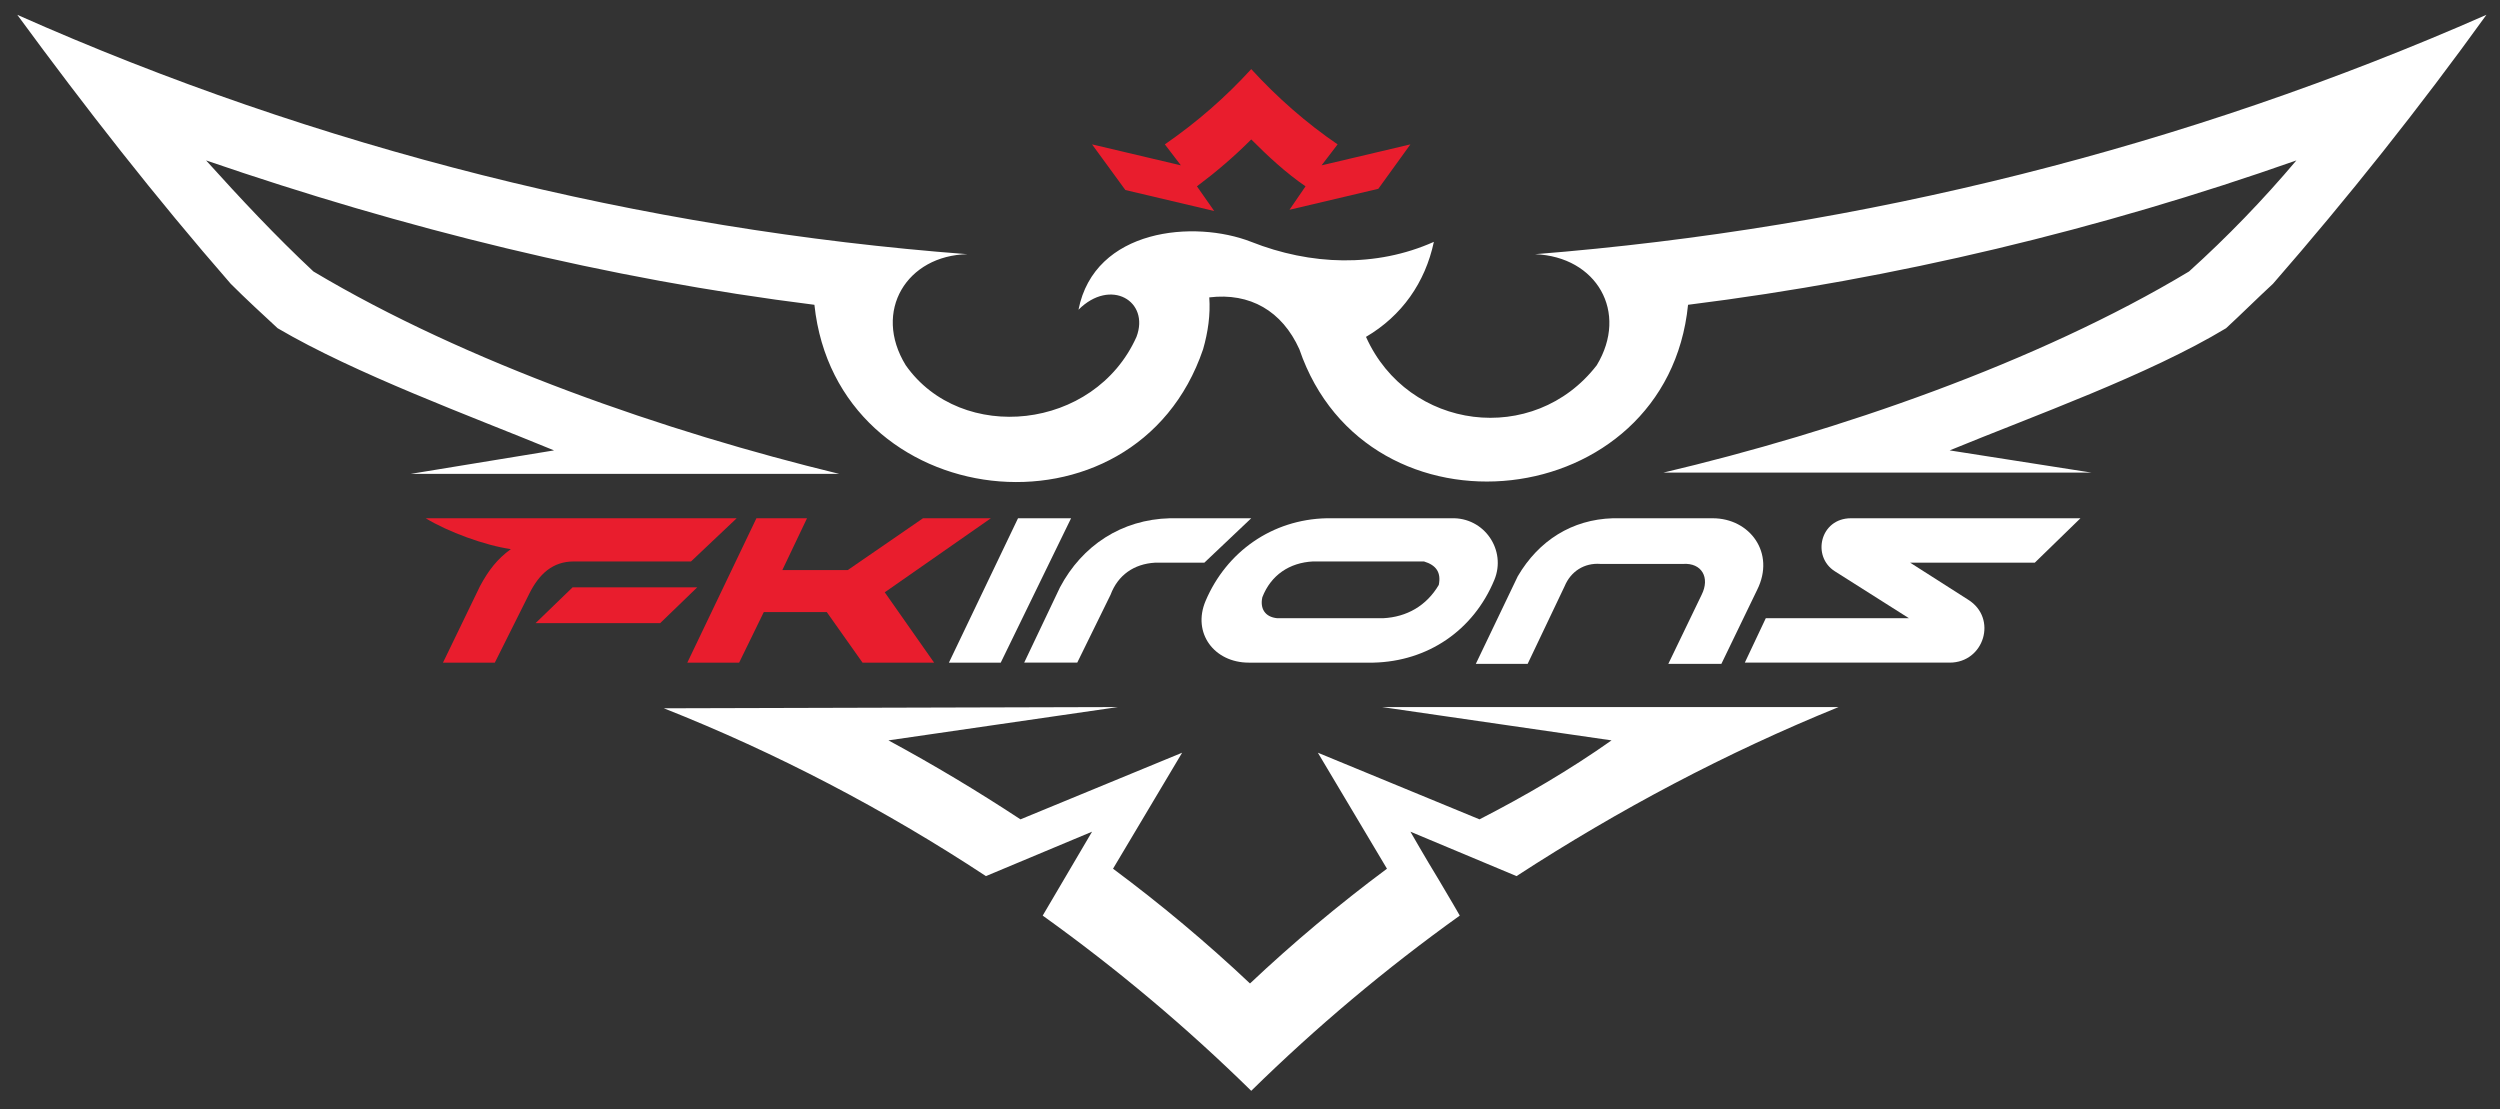
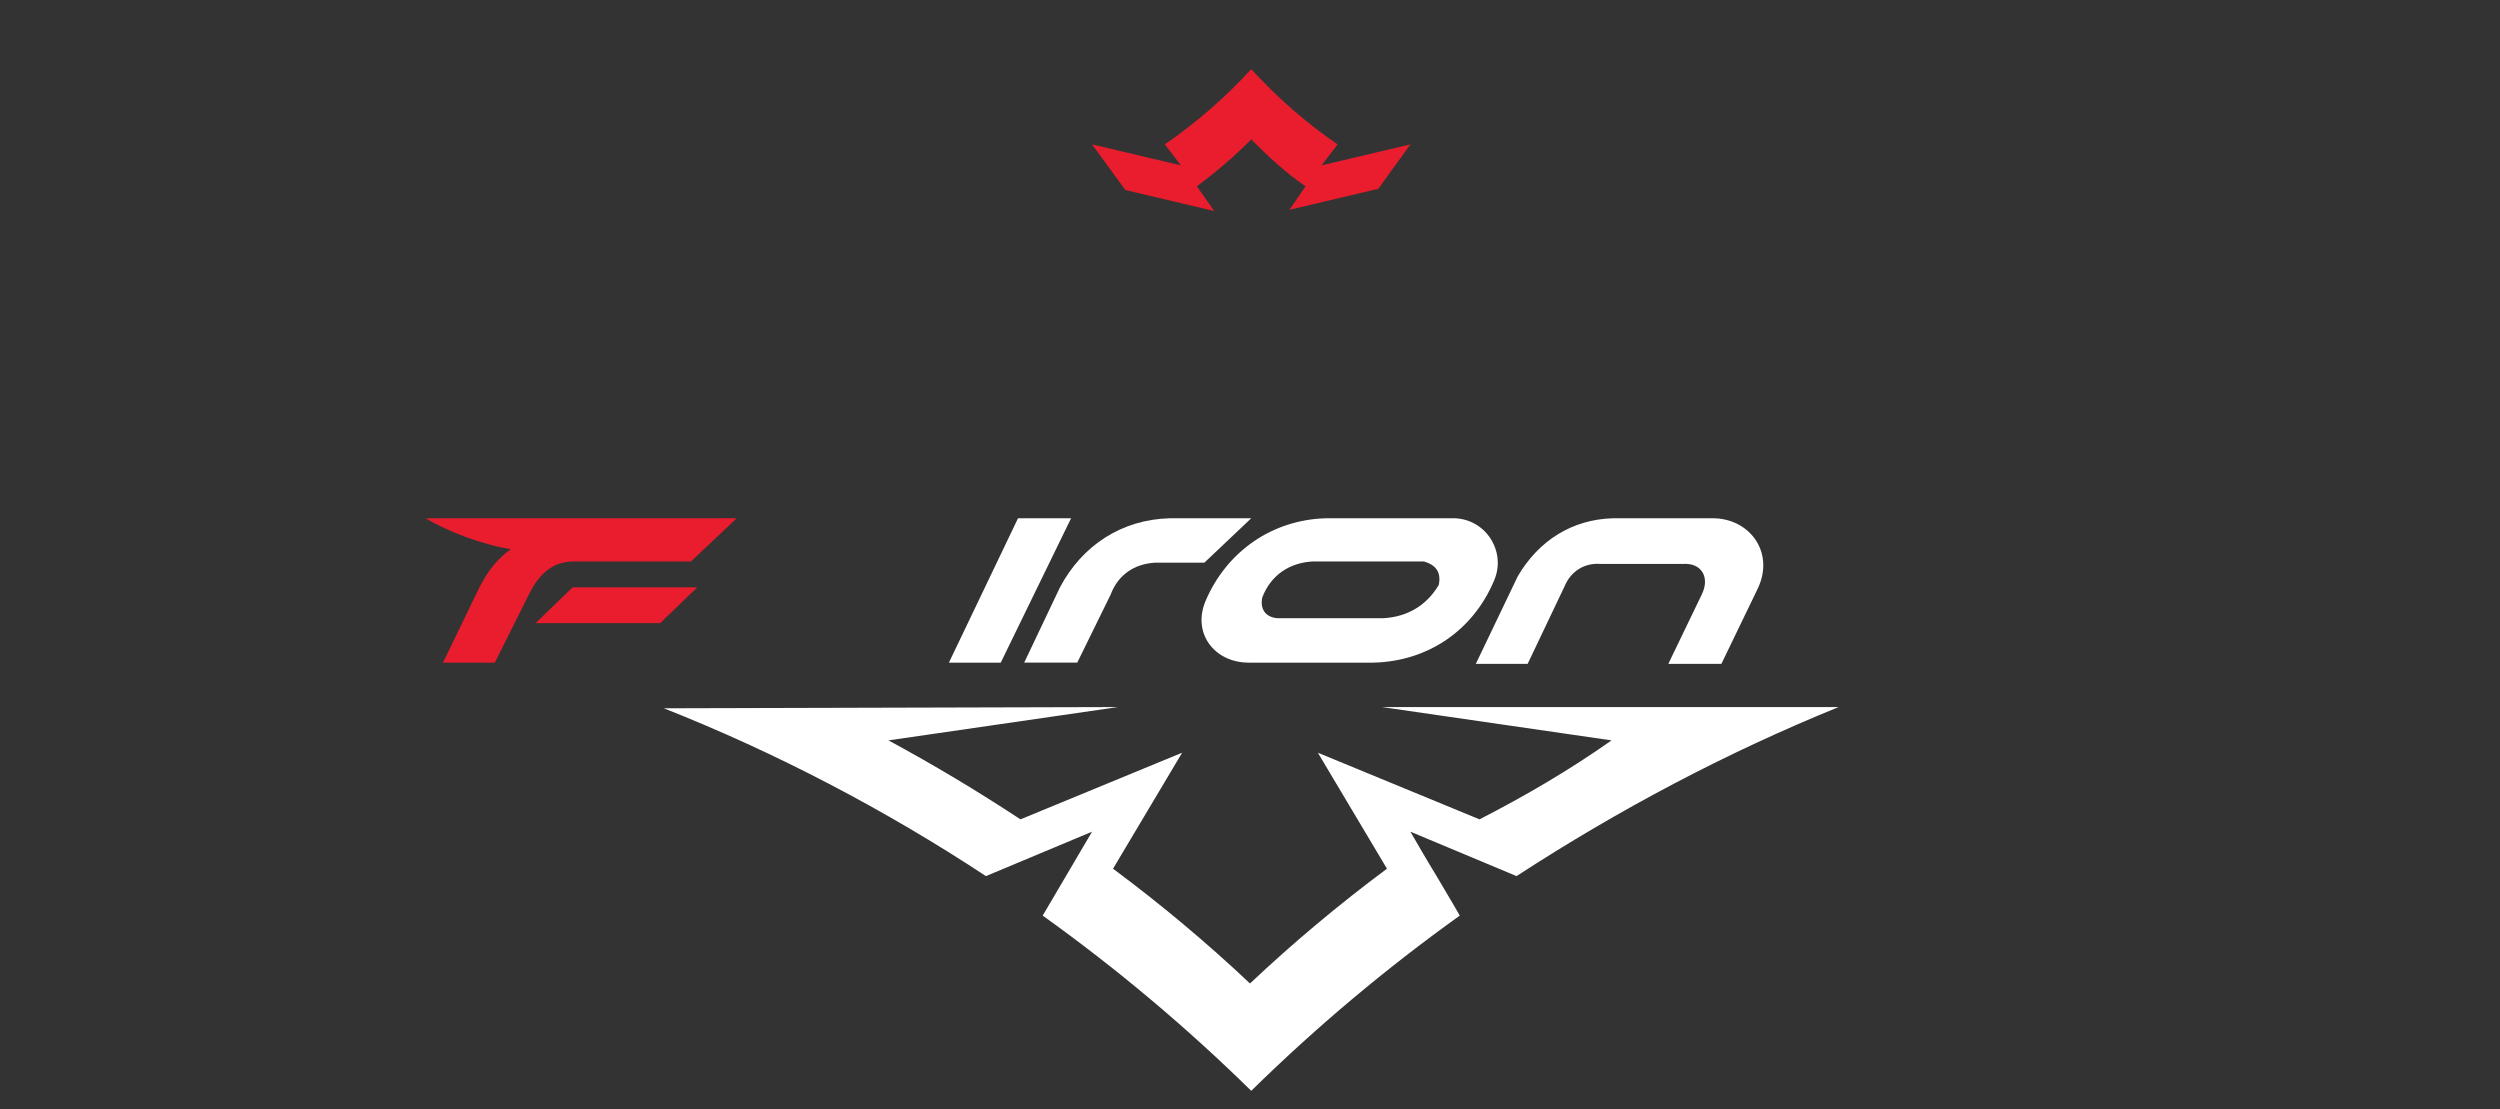
<svg xmlns="http://www.w3.org/2000/svg" version="1.1" id="Layer_1" x="0px" y="0px" viewBox="0 0 202.6 89.9" style="enable-background:new 0 0 202.6 89.9;" xml:space="preserve">
  <rect x="0" y="0" width="202.6" height="89.9" fill="#333333" stroke="none" />
  <style type="text/css">
	.st0{fill:#FFFFFF;}
	.st1{fill:#E91D2D;}
</style>
  <title>social-media-icons-all-updated-tiktok</title>
  <g>
    <g>
-       <path class="st0" d="M1.4,1.2C6.9,8.7,12.6,16,18.7,23c1.2,1.2,2.5,2.4,3.8,3.6c6.3,3.7,15.6,7.1,22.4,9.9l-11.6,1.9H68    C54,35,37.8,29.4,25.4,22c-3.1-2.9-5.9-5.9-8.7-9c16,5.5,32.5,9.6,49.3,11.7c1.8,17,26,19.8,31.5,3.6c0.4-1.4,0.6-2.8,0.5-4.2    c3.3-0.4,5.9,1.1,7.3,4.2c5.5,16.1,29.8,13.4,31.5-3.6c16.8-2.1,33.4-6.1,49.3-11.7c-2.7,3.2-5.6,6.2-8.7,9    c-12.3,7.4-28.6,13-42.6,16.3h34.7L158,36.5c6.8-2.8,16.1-6.1,22.4-9.9c1.3-1.2,2.5-2.4,3.8-3.6c6.1-7,11.9-14.3,17.3-21.8    c-24.3,10.7-50.6,17.3-77.1,19.4c5,0.2,7.6,4.7,5,9c-5.1,6.6-15.3,5.3-18.7-2.3c2.9-1.7,4.8-4.4,5.5-7.7c-4.7,2.1-10,1.9-14.8,0    c-4.6-1.8-12.7-1.1-14,5.5c2.6-2.6,5.8-0.7,4.7,2.2c-3.4,7.6-14.2,8.7-18.7,2.3c-2.7-4.4,0.1-8.9,5-9C52,18.6,25.7,12,1.4,1.2z" />
-     </g>
+       </g>
    <g>
      <path class="st1" d="M114.3,11.7l-7.2,1.7l1.3-1.7c-2.5-1.7-4.9-3.8-7-6.1c-2.1,2.3-4.4,4.3-7,6.1l1.3,1.7l-7.2-1.7l2.7,3.7    l7.2,1.7L97,15.1c1.6-1.2,3-2.4,4.4-3.8c1.4,1.4,2.8,2.7,4.4,3.8l-1.3,1.9l7.2-1.7L114.3,11.7z" />
    </g>
    <g>
      <path class="st0" d="M53.8,57.4C62.9,61,71.7,65.6,79.9,71c0,0,8.6-3.6,8.6-3.6l-4,6.8c6,4.3,11.6,9,16.9,14.2    c5.3-5.2,10.9-9.9,16.9-14.2c0,0-0.8-1.4-1.7-2.9c-1.1-1.8-2.3-3.9-2.3-3.9l8.6,3.6c8.3-5.4,17-10,26.1-13.7c0,0-37,0-37,0    l18.6,2.7c-3.4,2.4-7,4.5-10.7,6.4c0,0-13.1-5.4-13.1-5.4l5.6,9.4c-3.9,2.9-7.6,6-11.1,9.3c-3.5-3.3-7.2-6.4-11.1-9.3l5.6-9.4    c0,0-13.1,5.4-13.1,5.4c-3.5-2.3-7-4.4-10.7-6.4c0,0,18.6-2.7,18.6-2.7S53.8,57.4,53.8,57.4z" />
    </g>
    <polygon class="st1" points="43.4,50.5 53.5,50.5 56.5,47.6 46.4,47.6  " />
    <path class="st1" d="M40.1,53.7h-4.2l3-6.2c0.7-1.3,1.4-2.2,2.5-3c-2.1-0.3-5.1-1.4-6.9-2.5c0,0,13.3,0,13.3,0h11.9l-3.7,3.5   c0,0-9.5,0-9.5,0c-1.7,0-2.8,1-3.6,2.6" />
    <path class="st0" d="M94.8,42c-3.9,0.1-7.1,2.2-8.9,5.6l-2.9,6.1h4.3l2.7-5.5c0.6-1.6,1.9-2.5,3.6-2.6h4l3.8-3.6H94.8z" />
    <polygon class="st0" points="82.5,42 76.9,53.7 81.1,53.7 86.8,42  " />
-     <polygon class="st1" points="80.3,42 74.8,42 68.7,46.2 63.4,46.2 65.4,42 61.3,42 55.7,53.7 59.9,53.7 61.9,49.6 67,49.6    69.9,53.7 75.7,53.7 71.7,48  " />
-     <path class="st0" d="M168.6,42h-18.6c-2.5,0-3.2,3.1-1.3,4.3l6,3.8h-11.6l-1.7,3.6l16.6,0c2.8,0,3.9-3.6,1.5-5.1l-4.7-3h10.1   L168.6,42z" />
    <path class="st0" d="M117.6,42h-10.1c-4.4,0.1-8.1,2.7-9.8,6.7c-1.1,2.6,0.7,5,3.5,5l10.1,0c4.4-0.1,8.1-2.6,9.8-6.7   C122.1,44.6,120.3,41.9,117.6,42z M116.6,47.4c-1,1.7-2.6,2.6-4.5,2.7l-8.6,0c-1-0.1-1.4-0.8-1.2-1.7c0.7-1.8,2.2-2.8,4.1-2.9h9   C116.4,45.8,116.8,46.4,116.6,47.4z" />
    <path class="st0" d="M138.8,42h-8.1c-3.3,0.1-6,1.8-7.7,4.7l-3.4,7.1h4.2l3-6.3c0.5-1.2,1.6-1.9,2.9-1.8h6.7   c1.5-0.1,2.2,1.1,1.5,2.5l-2.7,5.6h4.3l2.9-6C143.9,44.8,141.8,42,138.8,42z" />
  </g>
</svg>